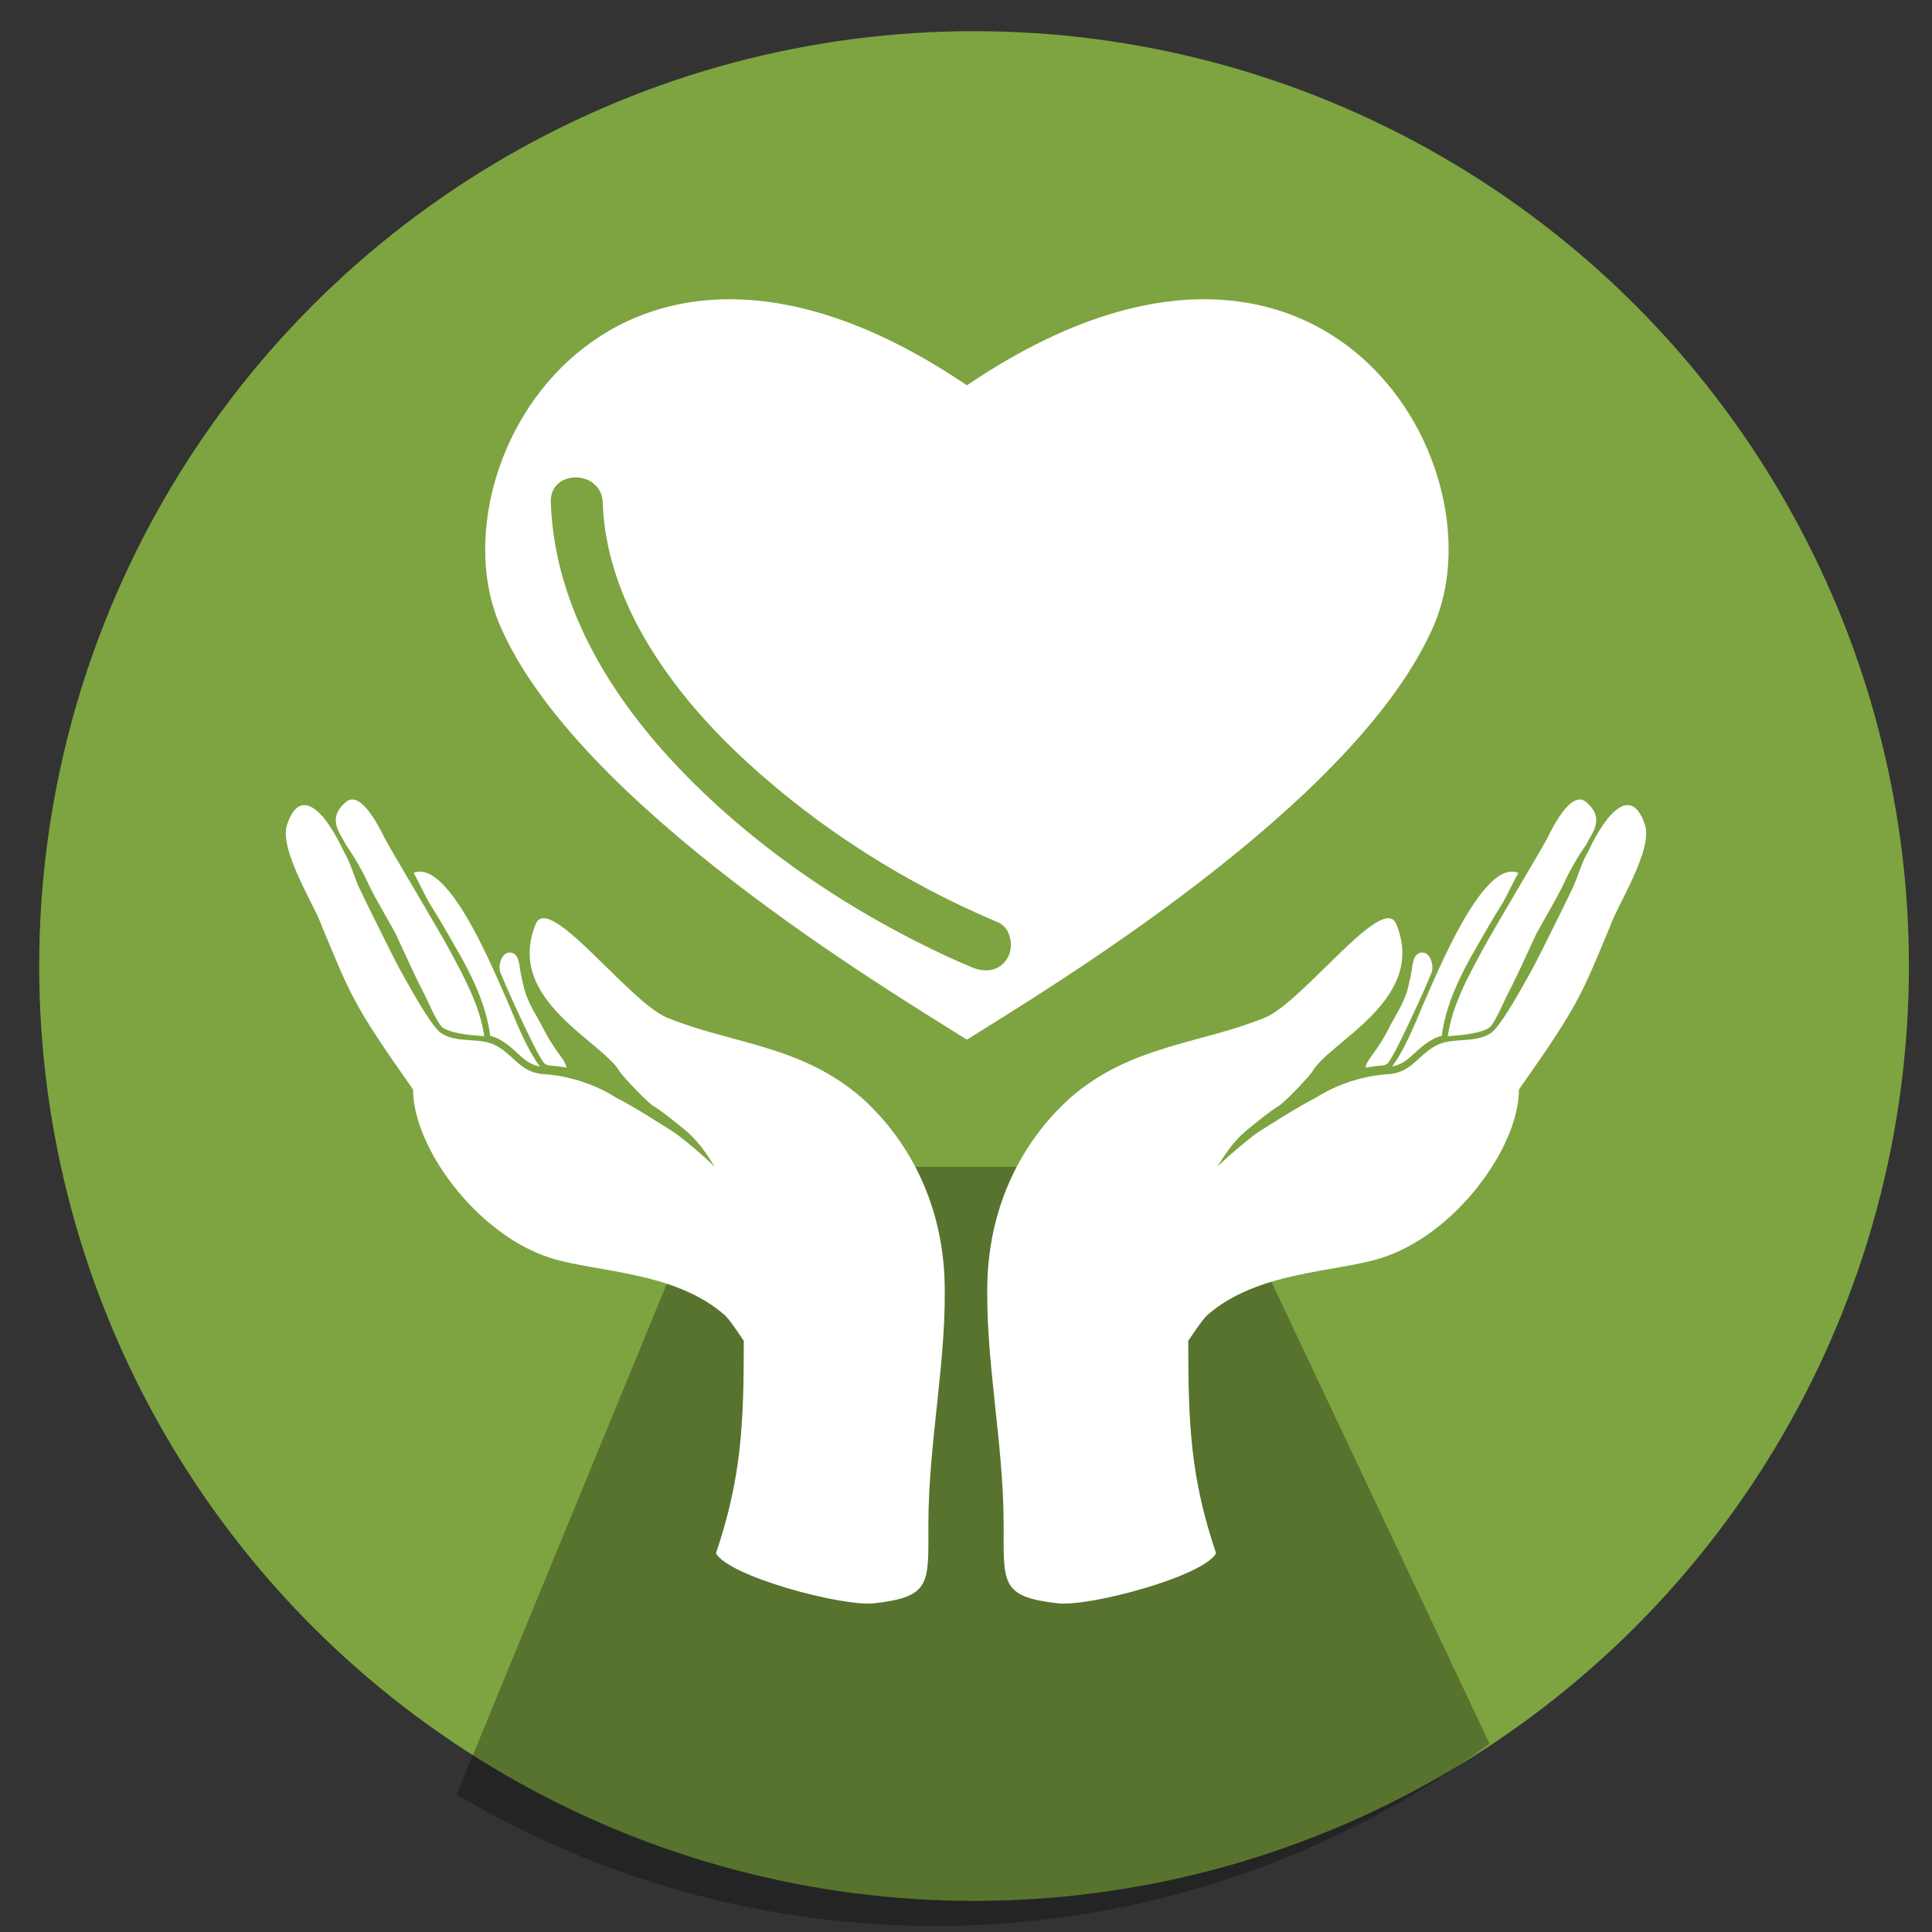
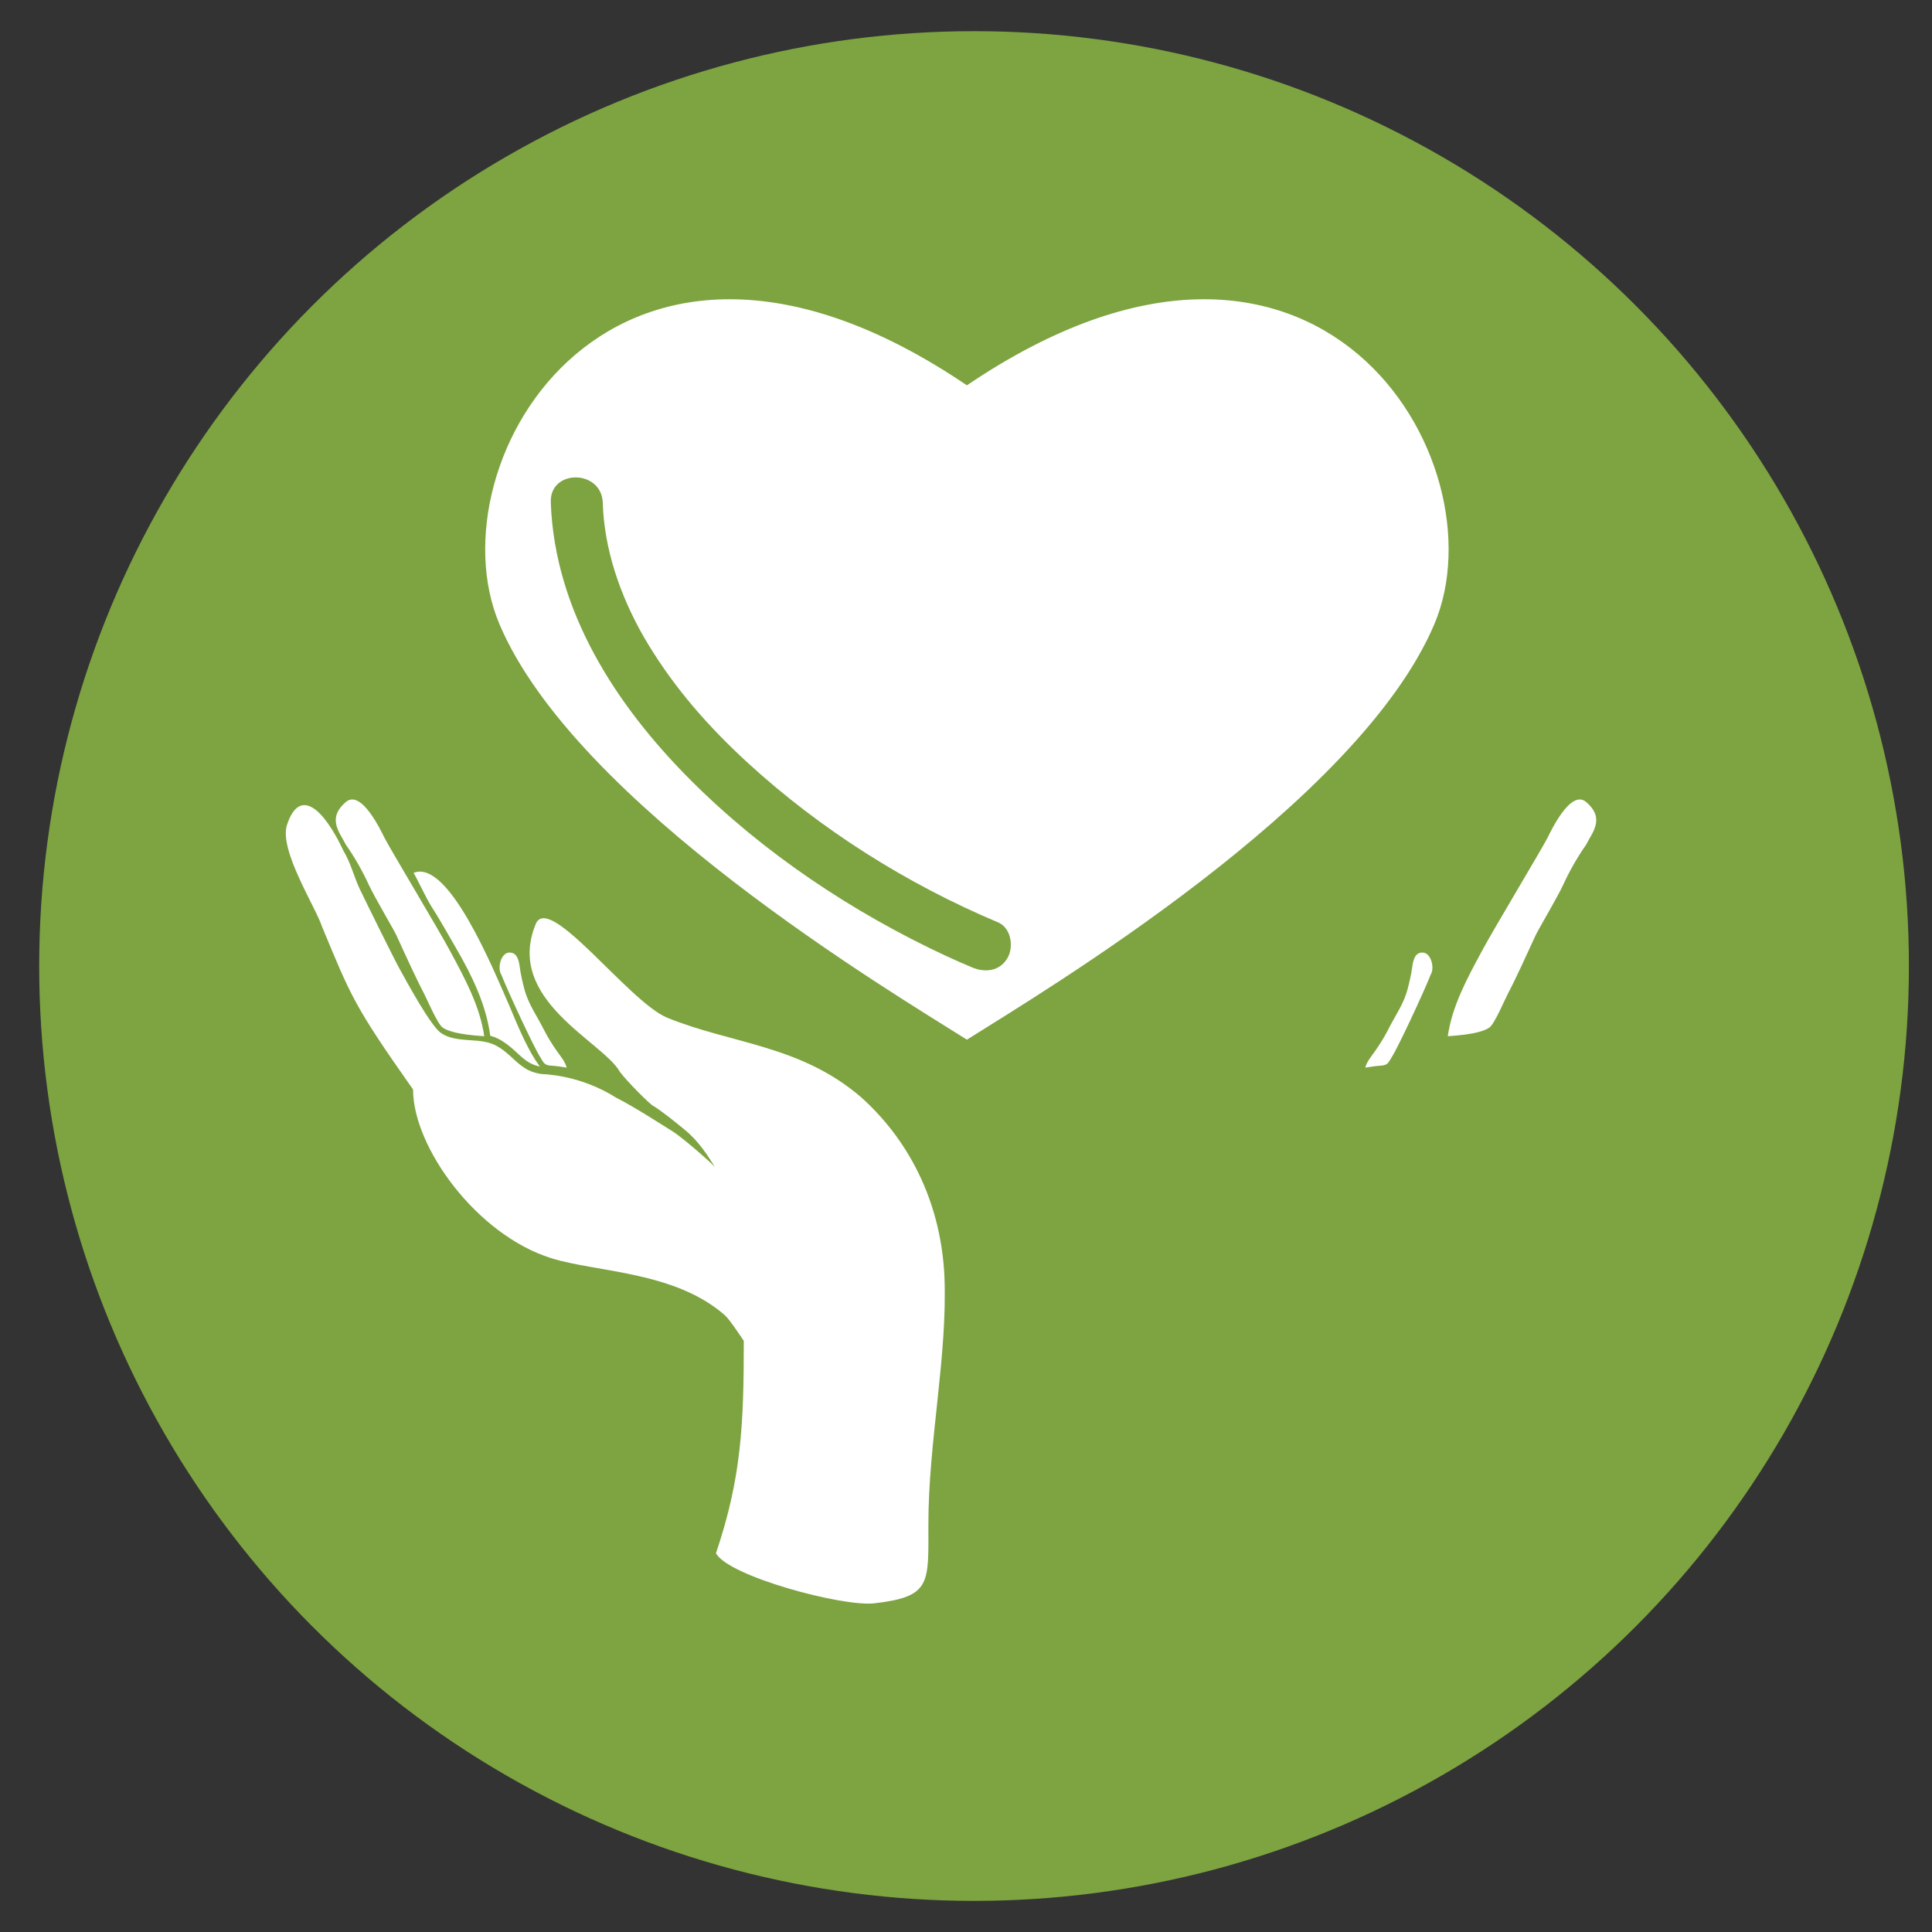
<svg xmlns="http://www.w3.org/2000/svg" xmlns:xlink="http://www.w3.org/1999/xlink" version="1.1" id="Layer_1" x="0px" y="0px" width="60px" height="60px" viewBox="0 0 60 60" enable-background="new 0 0 60 60" xml:space="preserve">
  <rect x="0" y="0" width="60" height="60" fill="#333333" stroke="none" />
  <circle fill="#7DA440" cx="30.25" cy="30.001" r="29.033" />
  <g opacity="0.3">
    <defs>
-       <circle id="SVGID_1_" opacity="0.3" cx="29.033" cy="30.78" r="29.033" />
-     </defs>
+       </defs>
    <clipPath id="SVGID_2_">
      <use xlink:href="#SVGID_1_" overflow="visible" />
    </clipPath>
    <defs>
      <filter id="Adobe_OpacityMaskFilter" filterUnits="userSpaceOnUse" x="12.504" y="36.238" width="36.427" height="23.574">
        <feFlood style="flood-color:white;flood-opacity:1" result="back" />
        <feBlend in="SourceGraphic" in2="back" mode="normal" />
      </filter>
    </defs>
    <mask maskUnits="userSpaceOnUse" x="12.504" y="36.238" width="36.427" height="23.574" id="SVGID_3_">
      <g filter="url(#Adobe_OpacityMaskFilter)">
        <defs>
          <filter id="Adobe_OpacityMaskFilter_1_" filterUnits="userSpaceOnUse" x="12.504" y="36.632" width="36.427" height="23.181">
            <feFlood style="flood-color:white;flood-opacity:1" result="back" />
            <feBlend in="SourceGraphic" in2="back" mode="normal" />
          </filter>
        </defs>
        <mask maskUnits="userSpaceOnUse" x="12.504" y="36.632" width="36.427" height="23.181" id="SVGID_3_">
          <g filter="url(#Adobe_OpacityMaskFilter_1_)">
				</g>
        </mask>
        <linearGradient id="SVGID_4_" gradientUnits="userSpaceOnUse" x1="30.718" y1="36.632" x2="30.718" y2="59.812">
          <stop offset="0" style="stop-color:#FFFFFF" />
          <stop offset="1" style="stop-color:#000000" />
        </linearGradient>
        <path clip-path="url(#SVGID_2_)" mask="url(#SVGID_3_)" fill="url(#SVGID_4_)" d="M48.932,59.813H12.504V36.632     c12.406,0,27.181,0,36.427,0V59.813z" />
      </g>
    </mask>
    <linearGradient id="SVGID_5_" gradientUnits="userSpaceOnUse" x1="30.718" y1="36.238" x2="30.718" y2="59.812">
      <stop offset="0" style="stop-color:#000000" />
      <stop offset="1" style="stop-color:#000000" />
    </linearGradient>
-     <path clip-path="url(#SVGID_2_)" fill="url(#SVGID_5_)" d="M48.932,59.813H12.504l9.697-23.574c12.406,0,6.352,0,15.598,0   L48.932,59.813z" />
  </g>
  <g>
    <g>
      <g>
        <path fill="#FFFFFF" d="M13.981,29.54c-0.38-0.71-1.856-3.157-2.043-3.527c-0.105-0.21-0.719-1.514-1.197-1.106     c-0.607,0.52-0.178,0.957,0.002,1.329c0.259,0.366,0.519,0.824,0.704,1.228c0.181,0.396,0.777,1.394,0.865,1.585     c0.254,0.558,0.649,1.418,0.848,1.789c0.101,0.189,0.422,0.957,0.587,1.074c0.329,0.231,1.236,0.258,1.292,0.268     C14.903,31.234,14.426,30.37,13.981,29.54z" />
        <path fill="#FFFFFF" d="M15.797,31.185c-0.478-1.081-1.872-4.52-2.952-4.077c0.087,0.138,0.403,0.808,0.535,1.014     c0.267,0.414,0.544,0.909,0.791,1.336c0.485,0.837,0.925,1.736,1.054,2.708c0.078,0.021,0.155,0.048,0.228,0.084     c0.196,0.097,0.376,0.237,0.537,0.385c0.15,0.137,0.293,0.284,0.474,0.38c0.098,0.052,0.196,0.084,0.301,0.107     C16.417,32.652,16.145,32.019,15.797,31.185z" />
        <path fill="#FFFFFF" d="M29.33,39.641c-0.1-2.152-0.983-4.12-2.577-5.556c-1.894-1.64-4.056-1.665-6.049-2.486     c-1.195-0.512-3.66-3.889-4.066-2.903c-0.972,2.356,2.086,3.646,2.612,4.59c0.242,0.321,0.913,0.985,1.018,1.047     c0.271,0.157,0.741,0.543,0.984,0.742c0.475,0.388,0.717,0.809,0.95,1.164c-0.222-0.229-1.054-0.946-1.325-1.111     c-0.256-0.156-1.18-0.758-1.729-1.031c-1.16-0.738-2.307-0.737-2.34-0.743c-0.138-0.022-0.271-0.056-0.397-0.119     c-0.183-0.092-0.333-0.226-0.481-0.363c-0.162-0.151-0.335-0.302-0.533-0.404c-0.178-0.091-0.375-0.129-0.573-0.147     c-0.374-0.036-0.795-0.018-1.122-0.236c-0.336-0.225-1.098-1.649-1.305-2.02c-0.146-0.261-1.019-2.026-1.217-2.44     c-0.185-0.387-0.285-0.823-0.508-1.192c-0.597-1.278-1.357-2.026-1.758-0.82c-0.26,0.782,0.887,2.55,1.087,3.165     c0.896,2.153,0.976,2.432,2.827,5.057c0,1.8,1.985,4.518,4.289,5.238c1.422,0.446,3.835,0.4,5.4,1.778     c0.147,0.129,0.582,0.791,0.582,0.791c0,2.564-0.067,4.239-0.864,6.597c0.398,0.719,3.907,1.657,4.903,1.555     c1.794-0.204,1.694-0.614,1.694-2.46C28.832,44.767,29.43,42.103,29.33,39.641z" />
        <path fill="#FFFFFF" d="M15.569,30.268c-0.128-0.191-0.022-0.686,0.257-0.686c0.227,0,0.279,0.222,0.309,0.406     c0.03,0.242,0.083,0.471,0.144,0.707c0.121,0.485,0.4,0.854,0.619,1.297c0.121,0.235,0.264,0.464,0.422,0.685     c0.106,0.147,0.234,0.302,0.279,0.479c-0.158-0.022-0.309-0.052-0.467-0.06c-0.242-0.015-0.242-0.088-0.362-0.279     C16.588,32.537,15.789,30.827,15.569,30.268z" />
      </g>
      <g>
        <path fill="#FFFFFF" d="M46.019,29.54c0.38-0.71,1.856-3.157,2.043-3.527c0.105-0.21,0.719-1.514,1.197-1.106     c0.607,0.52,0.178,0.957-0.002,1.329c-0.259,0.366-0.52,0.824-0.704,1.228c-0.181,0.396-0.776,1.394-0.864,1.585     c-0.255,0.558-0.65,1.418-0.849,1.789c-0.101,0.189-0.422,0.957-0.587,1.074c-0.329,0.231-1.236,0.258-1.291,0.268     C45.097,31.234,45.573,30.37,46.019,29.54z" />
-         <path fill="#FFFFFF" d="M44.202,31.185c0.479-1.081,1.872-4.52,2.953-4.077c-0.088,0.138-0.403,0.808-0.536,1.014     c-0.267,0.414-0.543,0.909-0.79,1.336c-0.485,0.837-0.925,1.736-1.054,2.708c-0.079,0.021-0.156,0.048-0.229,0.084     c-0.196,0.097-0.376,0.237-0.537,0.385c-0.149,0.137-0.293,0.284-0.475,0.38c-0.097,0.052-0.196,0.084-0.3,0.107     C43.582,32.652,43.855,32.019,44.202,31.185z" />
-         <path fill="#FFFFFF" d="M30.67,39.641c0.1-2.152,0.983-4.12,2.577-5.556c1.894-1.64,4.057-1.665,6.049-2.486     c1.195-0.512,3.66-3.889,4.066-2.903c0.972,2.356-2.086,3.646-2.611,4.59c-0.242,0.321-0.912,0.985-1.019,1.047     c-0.271,0.157-0.74,0.543-0.983,0.742c-0.476,0.388-0.718,0.809-0.95,1.164c0.223-0.229,1.054-0.946,1.324-1.111     c0.257-0.156,1.181-0.758,1.729-1.031c1.16-0.738,2.307-0.737,2.341-0.743c0.138-0.022,0.27-0.056,0.396-0.119     c0.182-0.092,0.333-0.226,0.481-0.363c0.162-0.151,0.336-0.302,0.533-0.404c0.177-0.091,0.376-0.129,0.573-0.147     c0.373-0.036,0.794-0.018,1.121-0.236c0.336-0.225,1.098-1.649,1.306-2.02c0.145-0.261,1.018-2.026,1.216-2.44     c0.186-0.387,0.285-0.823,0.508-1.192c0.598-1.278,1.357-2.026,1.758-0.82c0.261,0.782-0.887,2.55-1.087,3.165     c-0.896,2.153-0.976,2.432-2.826,5.057c0,1.8-1.985,4.518-4.288,5.238c-1.423,0.446-3.835,0.4-5.401,1.778     c-0.147,0.129-0.581,0.791-0.581,0.791c0,2.564,0.066,4.239,0.864,6.597c-0.399,0.719-3.908,1.657-4.904,1.555     c-1.793-0.204-1.693-0.614-1.693-2.46C31.168,44.767,30.57,42.103,30.67,39.641z" />
        <path fill="#FFFFFF" d="M44.431,30.268c0.128-0.191,0.022-0.686-0.257-0.686c-0.227,0-0.278,0.222-0.31,0.406     c-0.03,0.242-0.083,0.471-0.144,0.707c-0.12,0.485-0.399,0.854-0.618,1.297c-0.121,0.235-0.264,0.464-0.423,0.685     c-0.105,0.147-0.234,0.302-0.279,0.479c0.159-0.022,0.309-0.052,0.468-0.06c0.241-0.015,0.241-0.088,0.362-0.279     C43.412,32.537,44.212,30.827,44.431,30.268z" />
      </g>
    </g>
    <g>
      <path fill="#FFFFFF" d="M30.028,11.967c-10.917-7.396-16.656,2.368-14.518,7.415c2.37,5.595,12.169,11.424,14.518,12.906    c2.348-1.482,12.146-7.312,14.518-12.906C46.684,14.335,40.944,4.571,30.028,11.967z" />
      <g>
        <g>
          <g>
            <path fill="#7DA440" d="M17.105,15.601c0.119,3.36,2.014,6.29,4.324,8.607c2.269,2.277,5.04,4.123,7.948,5.478       c0.268,0.124,0.538,0.243,0.811,0.357c0.404,0.171,0.862,0.122,1.103-0.295c0.199-0.345,0.11-0.932-0.296-1.103       c-2.842-1.197-5.515-2.885-7.777-4.959c-1.203-1.103-2.251-2.295-3.088-3.676c-0.767-1.266-1.299-2.698-1.397-4.121       c-0.006-0.092-0.009-0.185-0.013-0.276C18.684,14.573,17.068,14.56,17.105,15.601L17.105,15.601z" />
          </g>
        </g>
      </g>
    </g>
  </g>
</svg>